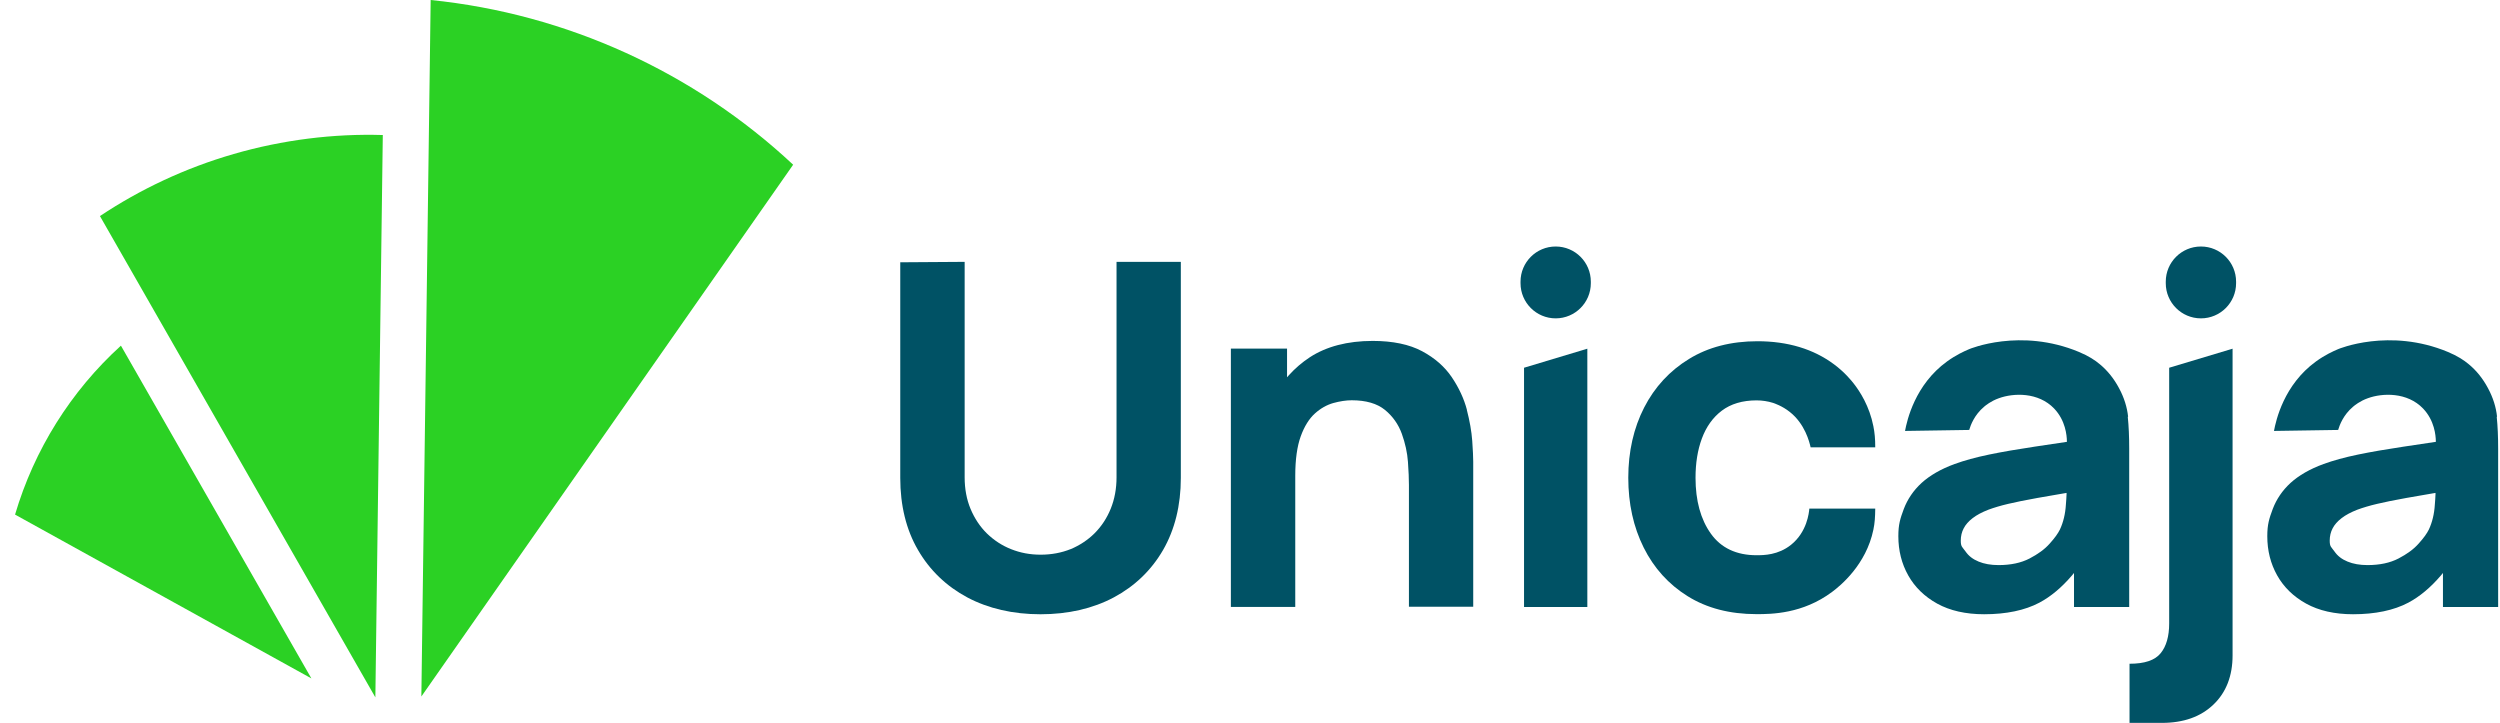
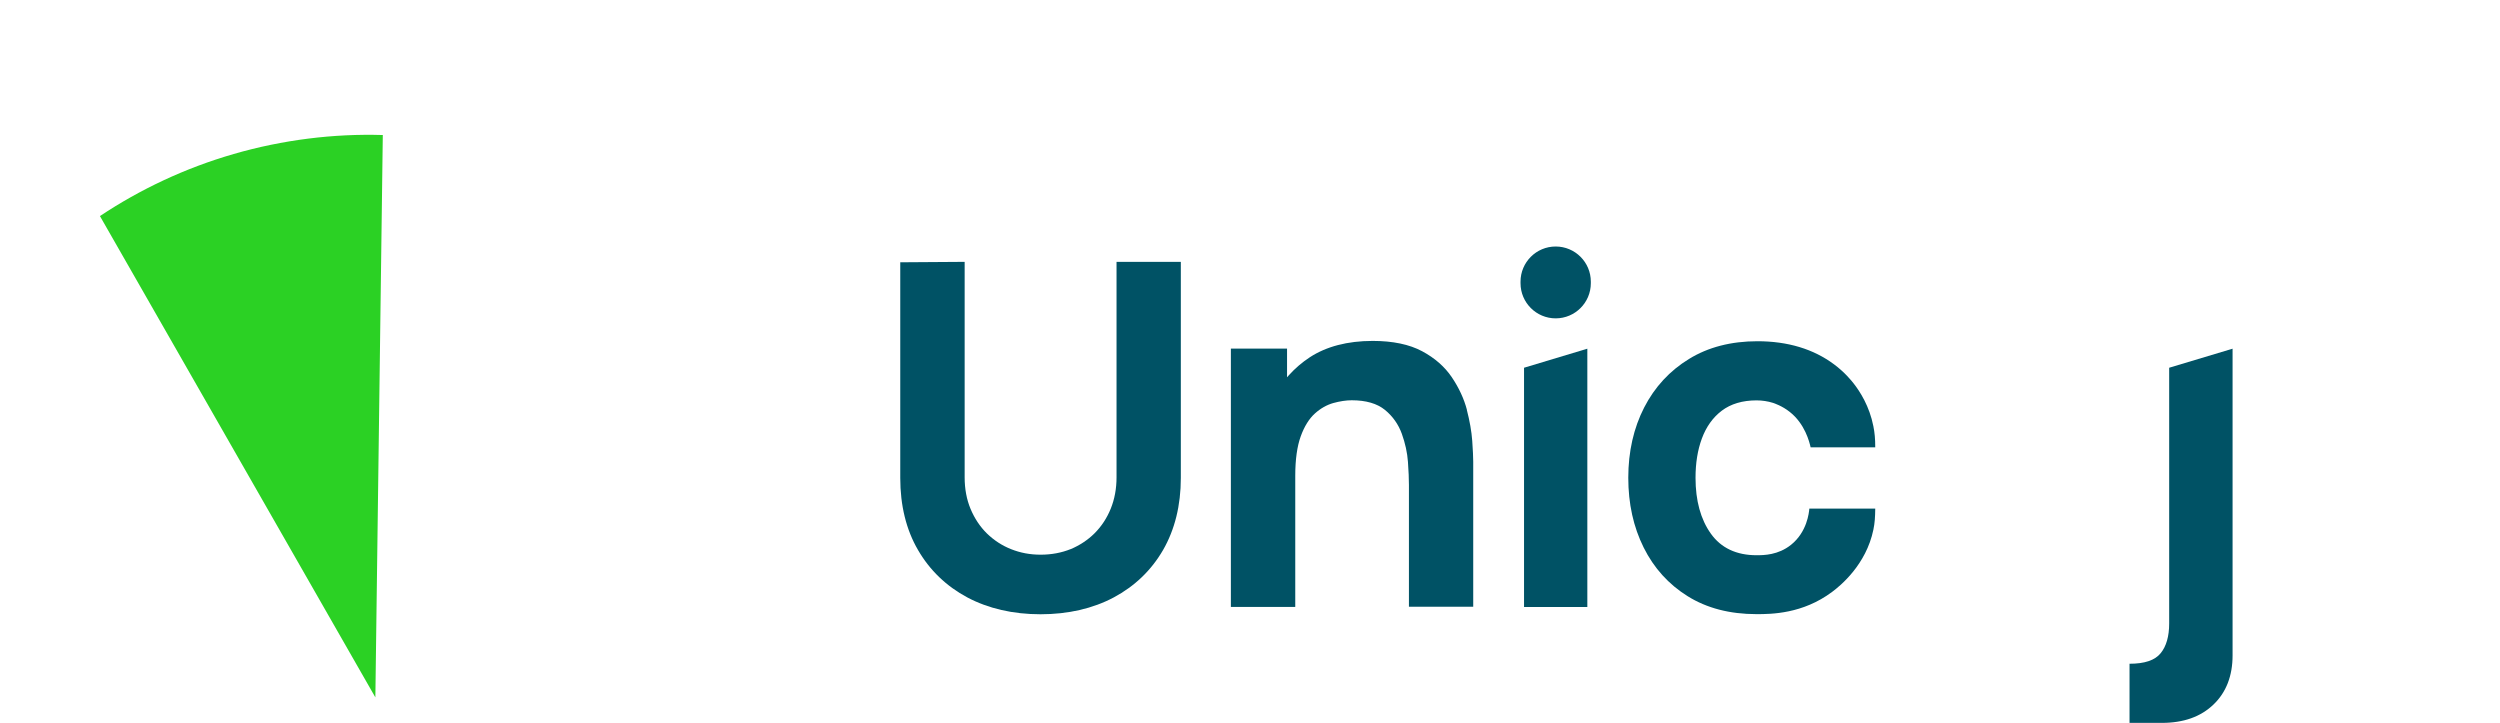
<svg xmlns="http://www.w3.org/2000/svg" width="166" height="48" viewBox="0 0 166 48" fill="none">
  <path d="M71.092 36.46C70.481 36.707 69.812 36.831 69.099 36.831C68.387 36.831 67.747 36.707 67.143 36.467C66.532 36.227 65.994 35.871 65.529 35.42C65.071 34.969 64.707 34.417 64.445 33.791C64.184 33.166 64.053 32.461 64.053 31.697V17.387L59.777 17.416V31.733C59.777 33.559 60.17 35.173 60.955 36.518C61.733 37.863 62.838 38.925 64.227 39.667C65.623 40.408 67.26 40.787 69.092 40.787C70.924 40.787 72.568 40.408 73.957 39.667C75.346 38.925 76.451 37.863 77.229 36.518C78.007 35.166 78.407 33.559 78.407 31.733V17.387H74.138V31.697C74.138 32.453 74.007 33.151 73.753 33.777C73.499 34.402 73.142 34.947 72.684 35.406C72.233 35.856 71.688 36.213 71.084 36.467L71.092 36.46Z" fill="#005265" />
  <path d="M97.407 27.225C97.211 26.476 96.869 25.742 96.397 25.044C95.931 24.353 95.27 23.771 94.426 23.32C93.583 22.869 92.484 22.637 91.147 22.637C89.474 22.637 88.063 23.008 86.965 23.727C86.456 24.062 85.991 24.462 85.591 24.905L85.46 25.051V23.146H81.73V40.299H86.005V31.595C86.005 30.512 86.129 29.632 86.369 28.97C86.609 28.308 86.929 27.799 87.307 27.458C87.685 27.116 88.1 26.883 88.536 26.76C88.965 26.643 89.379 26.578 89.758 26.578C90.703 26.578 91.445 26.796 91.961 27.218C92.477 27.64 92.855 28.178 93.081 28.803C93.306 29.428 93.444 30.054 93.488 30.672C93.532 31.29 93.553 31.799 93.553 32.192V40.285H97.822V30.65C97.822 30.366 97.8 29.901 97.757 29.276C97.713 28.65 97.589 27.952 97.393 27.196L97.407 27.225Z" fill="#005265" />
  <path d="M105.631 18.703C105.631 17.413 104.586 16.368 103.297 16.368C102.008 16.368 100.963 17.413 100.963 18.703V18.804C100.963 20.093 102.008 21.139 103.297 21.139C104.586 21.139 105.631 20.093 105.631 18.804V18.703Z" fill="#005265" />
  <path d="M101.196 40.307H105.399V23.153L101.196 24.418V40.307Z" fill="#005265" />
  <path d="M141.401 44.081V48H143.546C144.985 48 146.134 47.593 146.978 46.778C147.821 45.971 148.243 44.873 148.243 43.521V23.153L144.033 24.418V41.405C144.033 42.248 143.844 42.917 143.466 43.375C143.088 43.841 142.411 44.073 141.393 44.073L141.401 44.081Z" fill="#005265" />
-   <path d="M148.476 18.703C148.476 17.413 147.431 16.368 146.142 16.368C144.852 16.368 143.807 17.413 143.807 18.703V18.804C143.807 20.093 144.852 21.139 146.142 21.139C147.431 21.139 148.476 20.093 148.476 18.804V18.703Z" fill="#005265" />
  <path d="M6.636 14.347C9.304 12.573 12.278 11.162 15.522 10.224C18.765 9.286 22.153 8.864 25.418 8.966L24.924 46.306L6.636 14.347Z" fill="#2BD124" />
-   <path d="M28.596 0C37.635 0.916 46.099 4.799 52.665 10.937L27.978 46.248L28.596 0Z" fill="#2BD124" />
-   <path d="M8.032 22.956L20.677 45.048L1 34.169C2.265 29.879 4.694 25.982 8.032 22.949V22.956Z" fill="#2BD124" />
-   <path d="M141.306 27.669C141.24 27.043 141.044 26.403 140.702 25.771C140.368 25.145 139.946 24.614 139.437 24.193C139.11 23.916 138.688 23.64 138.048 23.371C134.143 21.742 130.755 23.182 130.755 23.182C130.398 23.335 129.882 23.567 129.279 24.004C127.155 25.545 126.625 27.909 126.494 28.614L130.755 28.548C130.849 28.228 131.097 27.552 131.744 27.007C131.838 26.927 132.195 26.629 132.733 26.44C133.693 26.091 135.343 26.025 136.398 27.13C137.154 27.923 137.234 28.919 137.241 29.268V29.341L137.176 29.348C136.441 29.457 135.736 29.559 135.081 29.661C133.962 29.828 132.951 30.003 132.071 30.184C131.191 30.366 130.428 30.577 129.788 30.81C128.871 31.144 128.137 31.573 127.592 32.068C127.054 32.562 126.661 33.144 126.414 33.791C126.174 34.438 126.05 34.816 126.05 35.609C126.05 36.554 126.268 37.427 126.705 38.205C127.141 38.983 127.788 39.616 128.631 40.081C129.475 40.547 130.522 40.786 131.744 40.786C133.22 40.786 134.456 40.525 135.416 40.016C136.172 39.616 136.899 39.005 137.583 38.205L137.714 38.045V40.307H141.379V29.806C141.379 29.021 141.35 28.301 141.284 27.669H141.306ZM137.219 32.817C137.212 33.137 137.197 33.13 137.176 33.493C137.139 34.126 137.001 34.686 136.776 35.166C136.652 35.42 136.427 35.733 136.099 36.096C135.772 36.467 135.321 36.794 134.761 37.085C134.202 37.376 133.511 37.522 132.704 37.522C132.195 37.522 131.744 37.442 131.38 37.289C131.002 37.136 130.711 36.911 130.508 36.613C130.304 36.322 130.195 36.315 130.195 35.9C130.195 35.602 130.26 35.325 130.391 35.078C130.515 34.838 130.718 34.606 130.987 34.402C131.249 34.198 131.606 34.009 132.035 33.842C132.413 33.704 132.849 33.573 133.343 33.457C133.831 33.34 134.485 33.209 135.285 33.064C135.801 32.969 136.419 32.868 137.132 32.744L137.219 32.73V32.824V32.817Z" fill="#005265" />
  <path d="M120.139 33.777C120.117 34.038 119.993 35.318 118.924 36.176C118.066 36.86 117.121 36.867 116.634 36.867C115.303 36.867 114.278 36.387 113.601 35.435C112.925 34.489 112.583 33.246 112.583 31.726C112.583 30.759 112.721 29.879 113.005 29.116C113.289 28.345 113.732 27.72 114.328 27.269C114.925 26.818 115.703 26.585 116.634 26.585C117.012 26.585 117.383 26.643 117.732 26.752C117.797 26.774 118.335 26.949 118.837 27.349C119.848 28.141 120.146 29.348 120.226 29.705H124.516C124.516 29.13 124.48 28.745 124.392 28.301C124.131 26.971 123.505 26.003 123.091 25.473C122.938 25.276 122.495 24.724 121.782 24.193C120.415 23.175 118.706 22.658 116.692 22.658C114.954 22.658 113.42 23.051 112.147 23.837C110.874 24.614 109.871 25.698 109.173 27.058C108.475 28.418 108.118 29.988 108.118 31.719C108.118 33.45 108.46 34.991 109.137 36.351C109.813 37.711 110.794 38.801 112.06 39.587C113.325 40.379 114.859 40.779 116.634 40.779C117.615 40.779 119.695 40.765 121.651 39.303C122.211 38.889 123.912 37.493 124.392 35.173C124.487 34.722 124.509 34.337 124.516 33.77H120.146L120.139 33.777Z" fill="#005265" />
-   <path d="M165.804 27.669C165.739 27.043 165.542 26.403 165.2 25.771C164.866 25.145 164.444 24.614 163.935 24.193C163.608 23.916 163.186 23.64 162.546 23.371C158.641 21.742 155.253 23.182 155.253 23.182C154.897 23.335 154.38 23.567 153.777 24.004C151.653 25.545 151.123 27.909 150.992 28.614L155.253 28.548C155.347 28.228 155.595 27.552 156.242 27.007C156.336 26.927 156.693 26.629 157.231 26.44C158.191 26.091 159.841 26.025 160.896 27.13C161.652 27.923 161.732 28.919 161.739 29.268V29.341L161.674 29.348C160.939 29.457 160.234 29.559 159.579 29.661C158.46 29.828 157.449 30.003 156.569 30.184C155.689 30.366 154.926 30.577 154.286 30.81C153.369 31.144 152.635 31.573 152.09 32.068C151.552 32.562 151.159 33.144 150.912 33.791C150.672 34.438 150.548 34.816 150.548 35.609C150.548 36.554 150.766 37.427 151.203 38.205C151.639 38.983 152.286 39.616 153.13 40.081C153.973 40.547 155.02 40.786 156.242 40.786C157.718 40.786 158.954 40.525 159.914 40.016C160.67 39.616 161.397 39.005 162.081 38.205L162.212 38.045V40.307H165.877V29.806C165.877 29.021 165.848 28.301 165.782 27.669H165.804ZM161.717 32.817C161.71 33.137 161.695 33.13 161.674 33.493C161.637 34.126 161.499 34.686 161.274 35.166C161.15 35.42 160.925 35.733 160.597 36.096C160.27 36.467 159.819 36.794 159.259 37.085C158.7 37.376 158.009 37.522 157.202 37.522C156.693 37.522 156.242 37.442 155.878 37.289C155.5 37.136 155.209 36.911 155.006 36.613C154.802 36.322 154.693 36.315 154.693 35.9C154.693 35.602 154.758 35.325 154.889 35.078C155.013 34.838 155.216 34.606 155.486 34.402C155.747 34.198 156.104 34.009 156.533 33.842C156.911 33.704 157.347 33.573 157.842 33.457C158.329 33.34 158.983 33.209 159.783 33.064C160.299 32.969 160.917 32.868 161.63 32.744L161.717 32.73V32.824V32.817Z" fill="#005265" />
</svg>